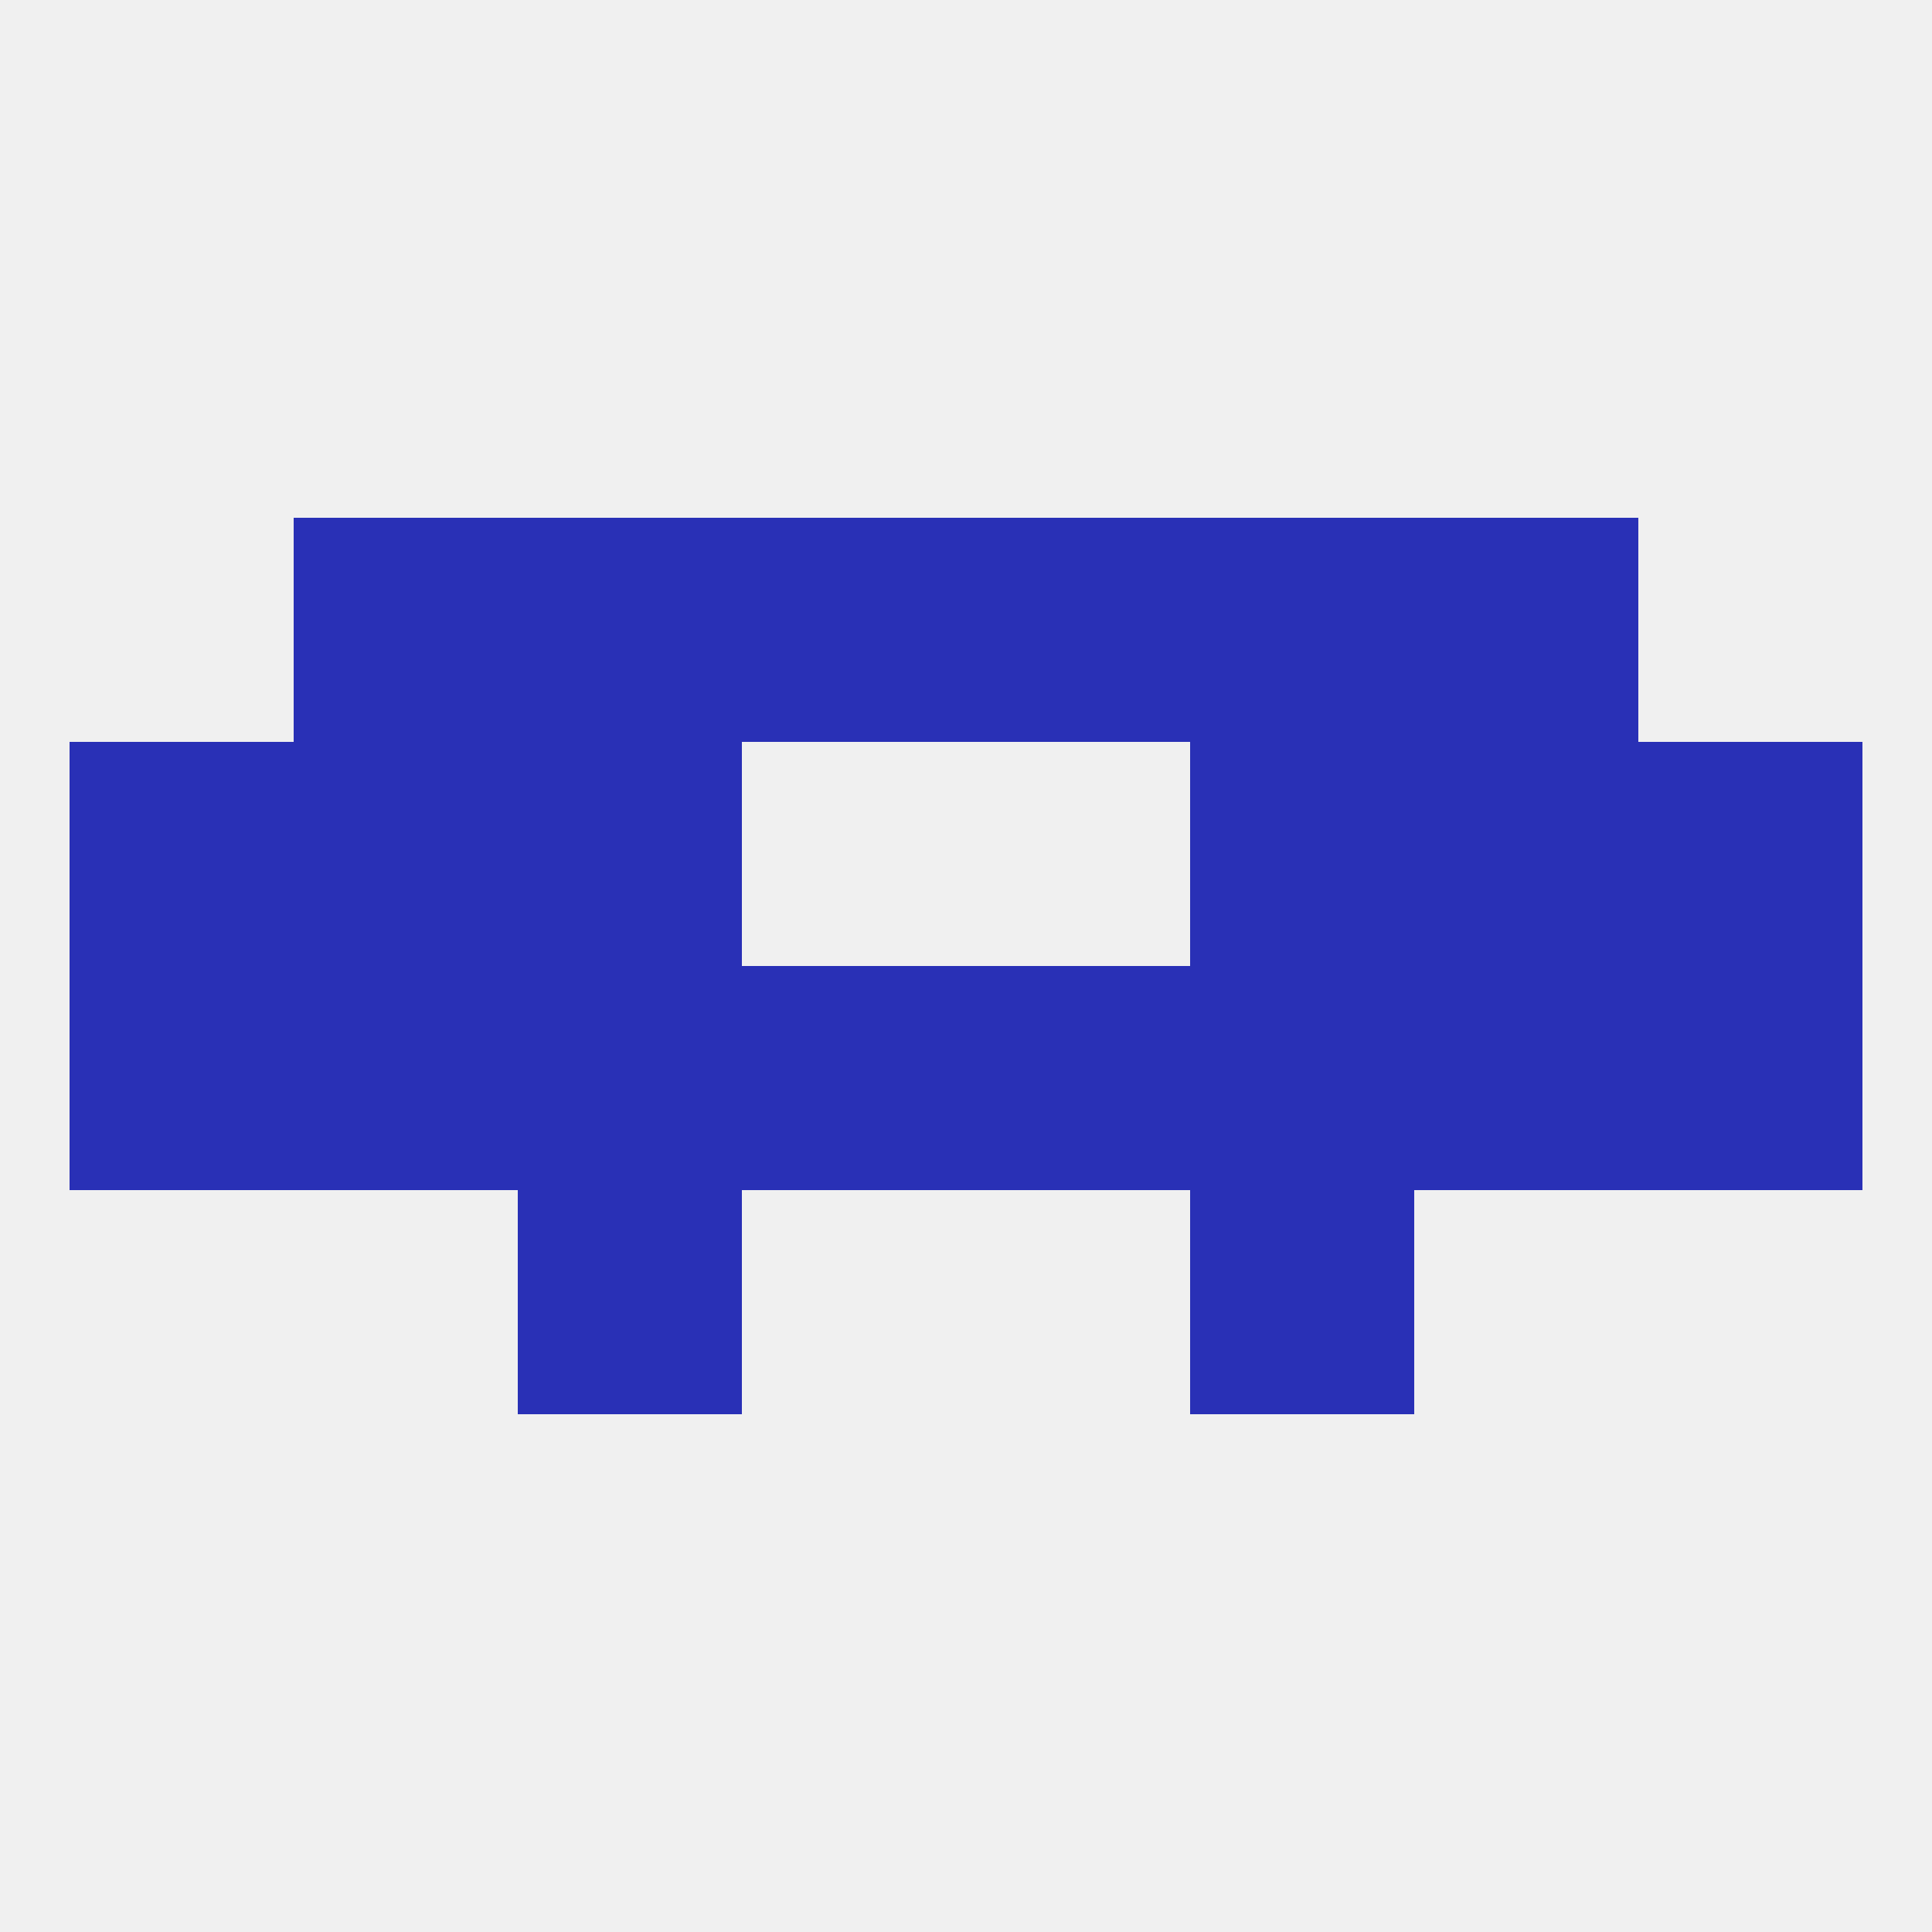
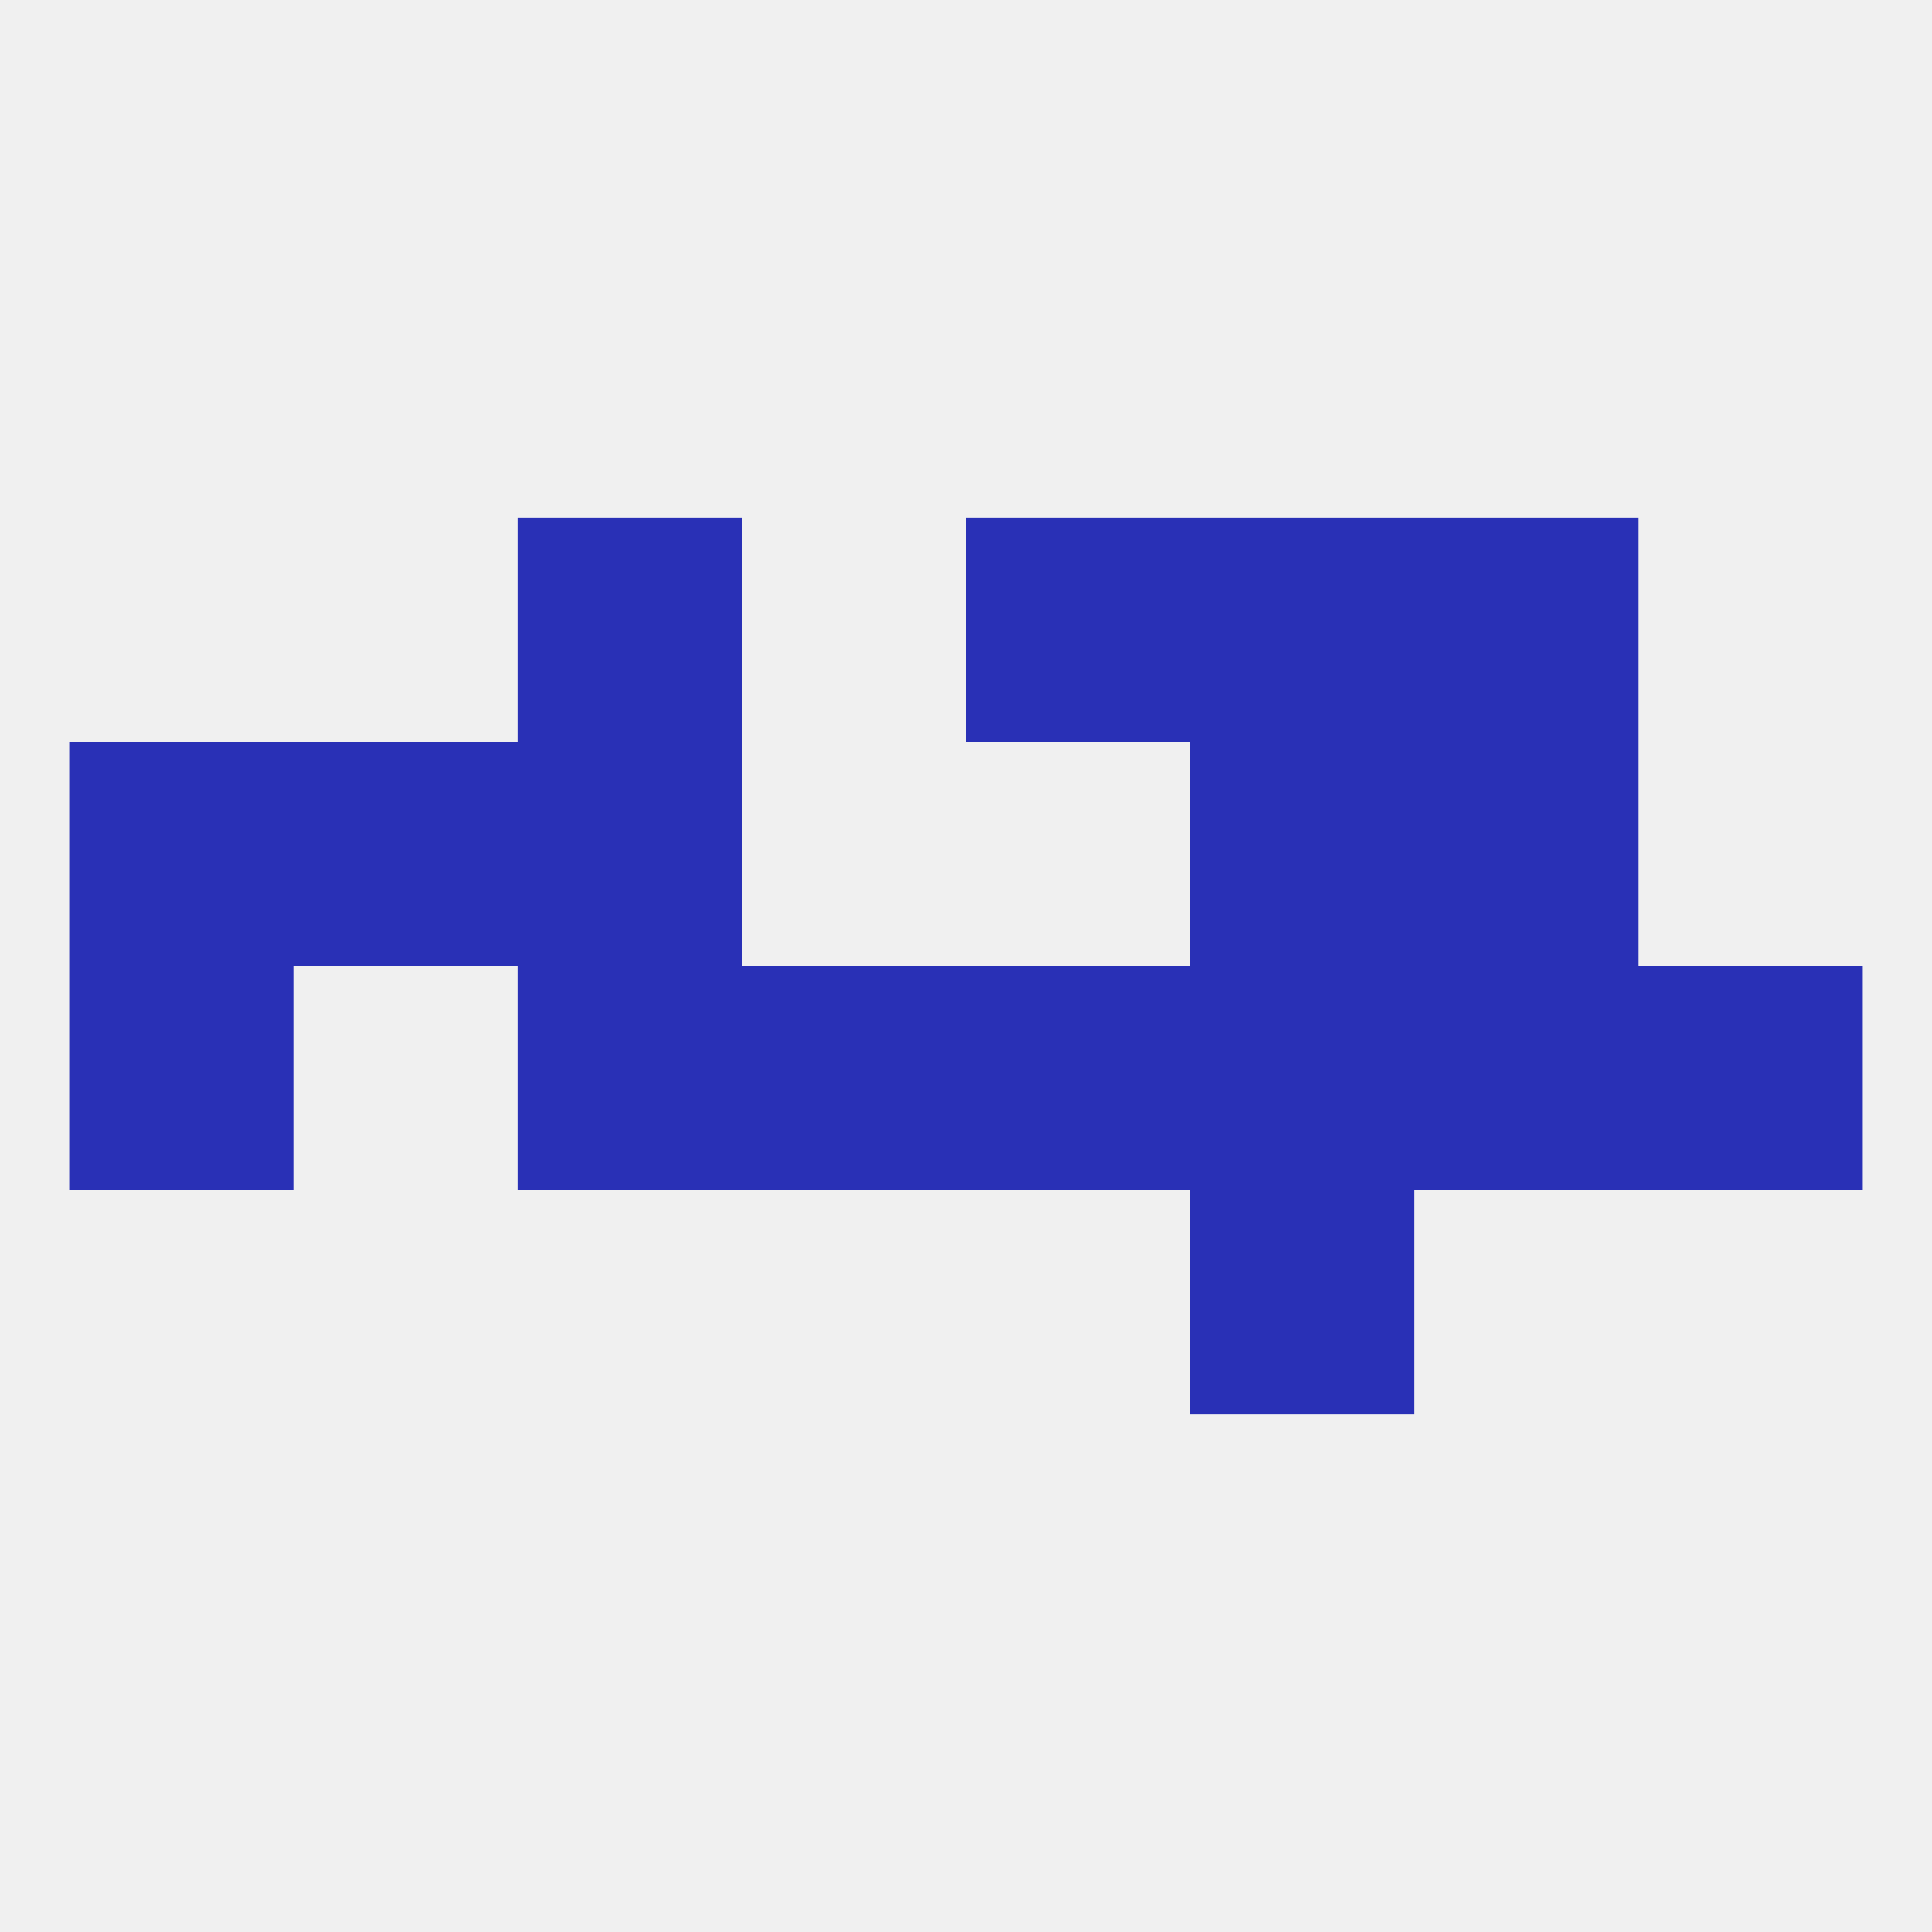
<svg xmlns="http://www.w3.org/2000/svg" version="1.1" baseprofile="full" width="250" height="250" viewBox="0 0 250 250">
  <rect width="100%" height="100%" fill="rgba(240,240,240,255)" />
  <rect x="154" y="67" width="29" height="29" fill="rgba(41,48,182,255)" />
-   <rect x="96" y="67" width="29" height="29" fill="rgba(41,48,182,255)" />
  <rect x="125" y="67" width="29" height="29" fill="rgba(41,48,182,255)" />
-   <rect x="38" y="67" width="29" height="29" fill="rgba(41,48,182,255)" />
  <rect x="183" y="67" width="29" height="29" fill="rgba(41,48,182,255)" />
  <rect x="67" y="67" width="29" height="29" fill="rgba(41,48,182,255)" />
  <rect x="9" y="125" width="29" height="29" fill="rgba(41,48,182,255)" />
  <rect x="212" y="125" width="29" height="29" fill="rgba(41,48,182,255)" />
  <rect x="96" y="125" width="29" height="29" fill="rgba(41,48,182,255)" />
  <rect x="125" y="125" width="29" height="29" fill="rgba(41,48,182,255)" />
  <rect x="67" y="125" width="29" height="29" fill="rgba(41,48,182,255)" />
  <rect x="154" y="125" width="29" height="29" fill="rgba(41,48,182,255)" />
-   <rect x="38" y="125" width="29" height="29" fill="rgba(41,48,182,255)" />
  <rect x="183" y="125" width="29" height="29" fill="rgba(41,48,182,255)" />
-   <rect x="67" y="154" width="29" height="29" fill="rgba(41,48,182,255)" />
  <rect x="154" y="154" width="29" height="29" fill="rgba(41,48,182,255)" />
  <rect x="67" y="96" width="29" height="29" fill="rgba(41,48,182,255)" />
  <rect x="154" y="96" width="29" height="29" fill="rgba(41,48,182,255)" />
  <rect x="9" y="96" width="29" height="29" fill="rgba(41,48,182,255)" />
-   <rect x="212" y="96" width="29" height="29" fill="rgba(41,48,182,255)" />
  <rect x="38" y="96" width="29" height="29" fill="rgba(41,48,182,255)" />
  <rect x="183" y="96" width="29" height="29" fill="rgba(41,48,182,255)" />
</svg>